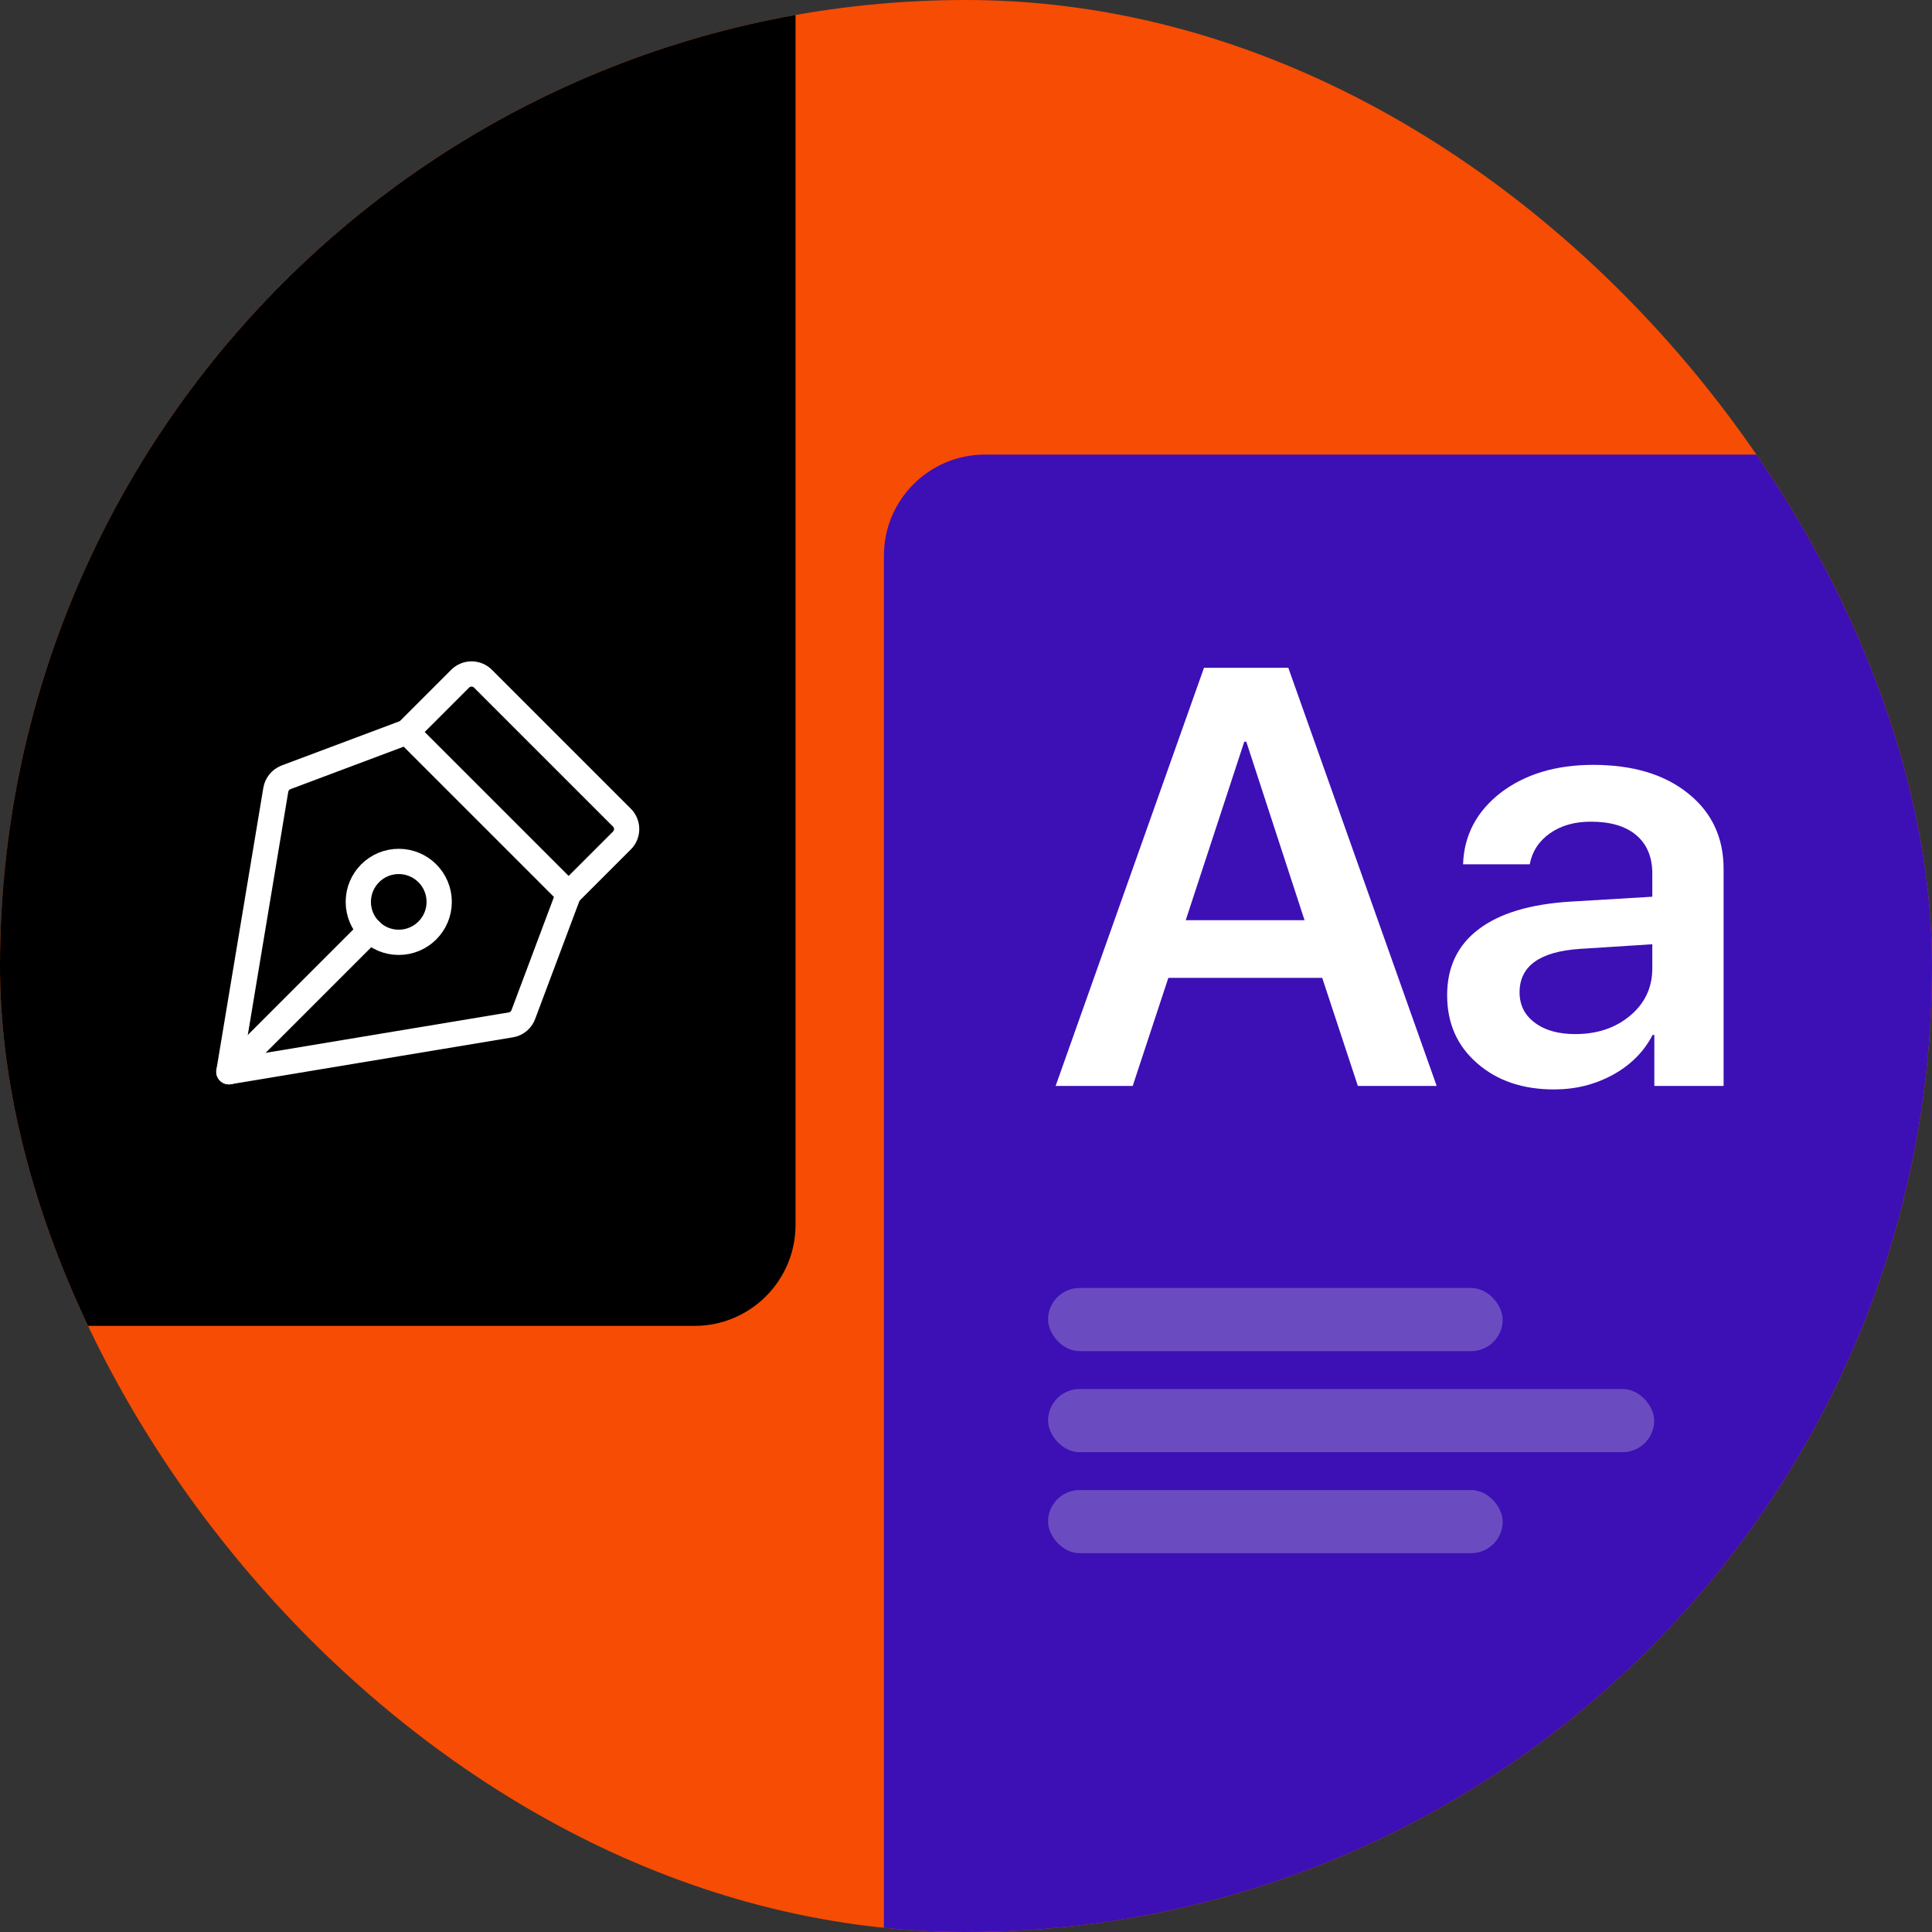
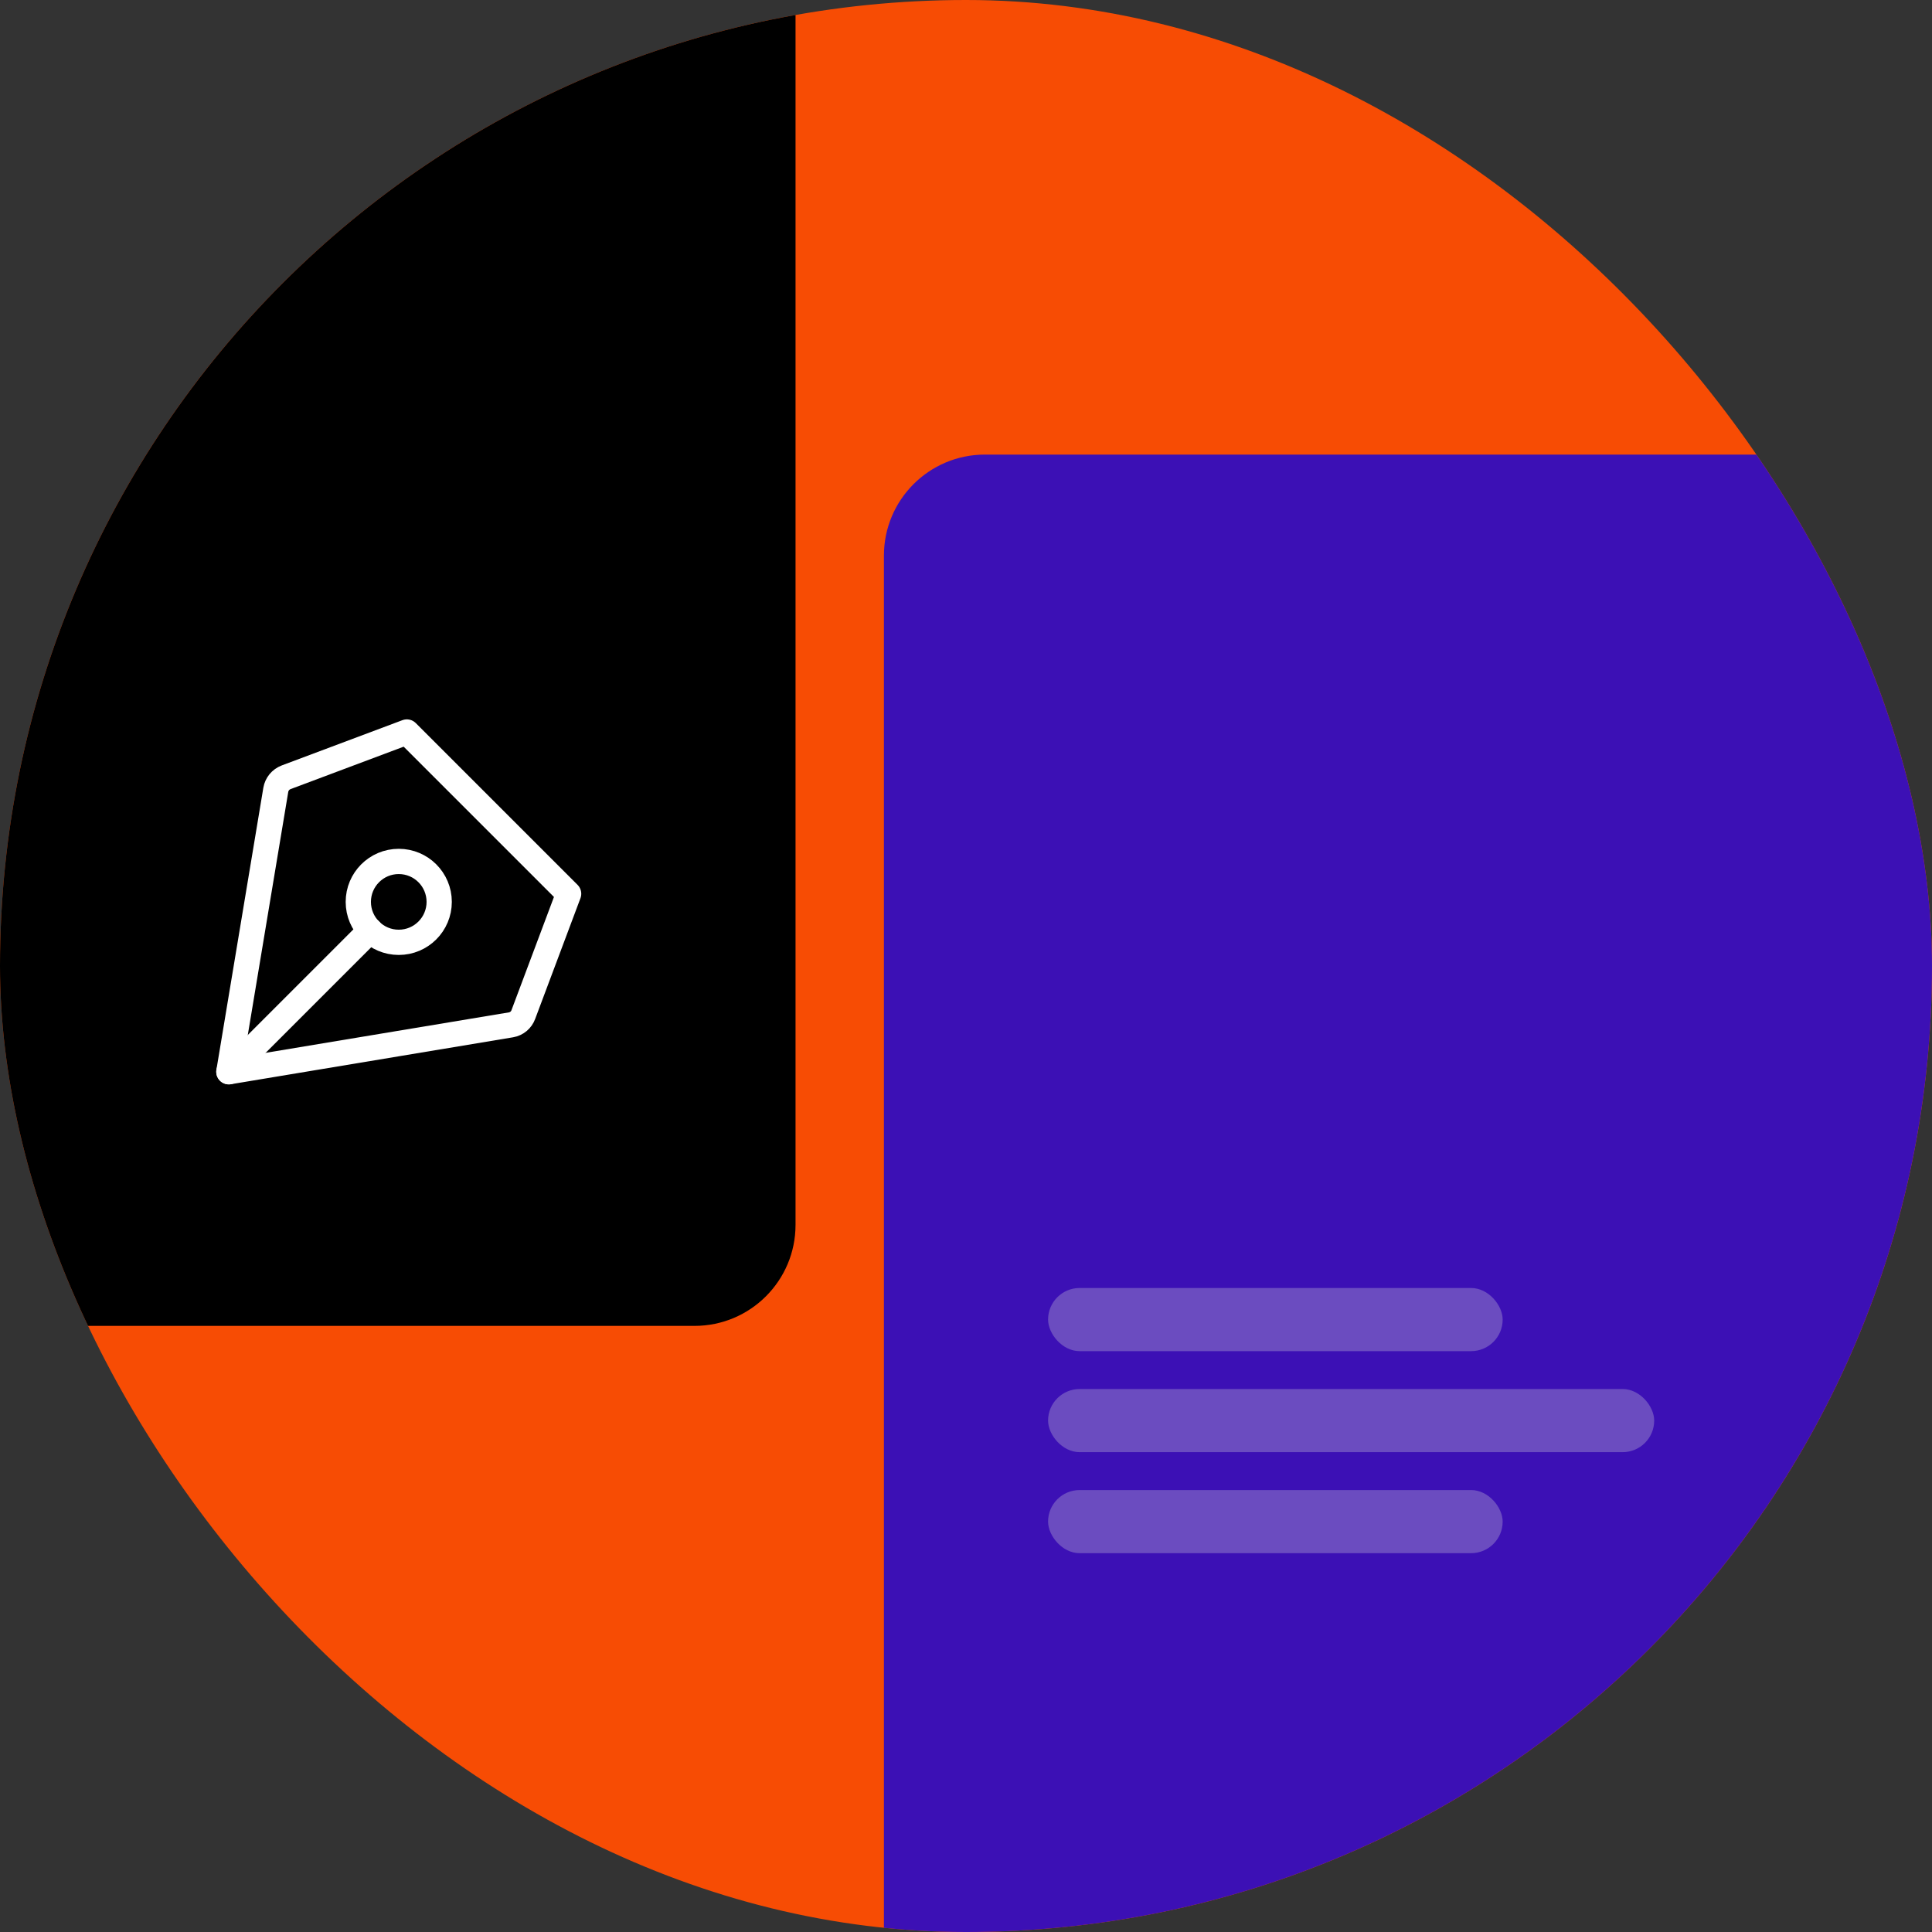
<svg xmlns="http://www.w3.org/2000/svg" width="153" height="153" viewBox="0 0 153 153" fill="none">
  <rect x="0" y="0" width="153" height="153" fill="#333333" stroke="none" />
  <g clip-path="url(#clip0_70_1106)">
    <rect width="153" height="153" fill="#F74C04" />
    <rect x="70" y="36" width="133" height="133" rx="8" fill="#3C10B5" />
-     <path d="M104.71 77.44H92.524L89.701 86H83.597L95.347 52.884H102.025L113.775 86H107.533L104.71 77.44ZM93.901 72.873H103.31L98.697 58.736H98.537L93.901 72.873ZM124.746 81.892C126.49 81.892 127.943 81.403 129.106 80.423C130.269 79.444 130.85 78.197 130.85 76.683V74.778L125.113 75.145C121.93 75.359 120.339 76.507 120.339 78.587C120.339 79.597 120.745 80.4 121.556 80.997C122.351 81.594 123.414 81.892 124.746 81.892ZM123.07 86.275C120.592 86.275 118.565 85.587 116.989 84.21C115.398 82.833 114.602 81.035 114.602 78.817C114.602 76.583 115.436 74.839 117.103 73.585C118.756 72.33 121.165 71.603 124.332 71.404L130.85 71.014V69.178C130.85 67.862 130.422 66.845 129.565 66.126C128.723 65.422 127.53 65.07 125.985 65.07C124.7 65.07 123.621 65.376 122.749 65.988C121.877 66.6 121.341 67.419 121.143 68.444H115.864C115.941 66.149 116.935 64.259 118.848 62.775C120.775 61.307 123.216 60.572 126.168 60.572C129.305 60.572 131.806 61.322 133.673 62.821C135.555 64.321 136.496 66.317 136.496 68.811V86H131.011V81.961H130.873C130.185 83.292 129.129 84.348 127.706 85.128C126.298 85.893 124.753 86.275 123.07 86.275Z" fill="white" />
    <rect x="83" y="102" width="36" height="5" rx="2.5" fill="#D9D9D9" fill-opacity="0.3" />
    <rect x="83" y="118" width="36" height="5" rx="2.5" fill="#D9D9D9" fill-opacity="0.3" />
    <rect x="83" y="110" width="48" height="5" rx="2.5" fill="#D9D9D9" fill-opacity="0.3" />
    <rect x="-70" y="-12" width="133" height="117" rx="8" fill="black" />
    <path d="M31.578 74.625C33.347 74.625 34.781 73.191 34.781 71.422C34.781 69.653 33.347 68.219 31.578 68.219C29.809 68.219 28.375 69.653 28.375 71.422C28.375 73.191 29.809 74.625 31.578 74.625Z" stroke="white" stroke-width="2" stroke-linecap="round" stroke-linejoin="round" />
    <path d="M18.125 84.875L29.32 73.68" stroke="white" stroke-width="2" stroke-linecap="round" stroke-linejoin="round" />
    <path d="M18.125 84.875L40.467 81.159C40.687 81.122 40.894 81.026 41.066 80.883C41.237 80.739 41.368 80.553 41.444 80.343L45.031 70.781L32.219 57.969L22.657 61.556C22.447 61.636 22.261 61.77 22.117 61.944C21.974 62.118 21.879 62.327 21.841 62.549L18.125 84.875Z" stroke="white" stroke-width="2" stroke-linecap="round" stroke-linejoin="round" />
-     <path d="M45.031 70.781L49.243 66.569C49.364 66.45 49.461 66.308 49.526 66.151C49.592 65.995 49.626 65.826 49.626 65.656C49.626 65.486 49.592 65.318 49.526 65.162C49.461 65.005 49.364 64.863 49.243 64.743L38.257 53.757C38.137 53.636 37.995 53.539 37.839 53.474C37.682 53.408 37.514 53.374 37.344 53.374C37.174 53.374 37.006 53.408 36.849 53.474C36.692 53.539 36.55 53.636 36.431 53.757L32.219 57.969" stroke="white" stroke-width="2" stroke-linecap="round" stroke-linejoin="round" />
  </g>
  <defs>
    <clipPath id="clip0_70_1106">
      <rect width="153" height="153" rx="76.5" fill="white" />
    </clipPath>
  </defs>
</svg>